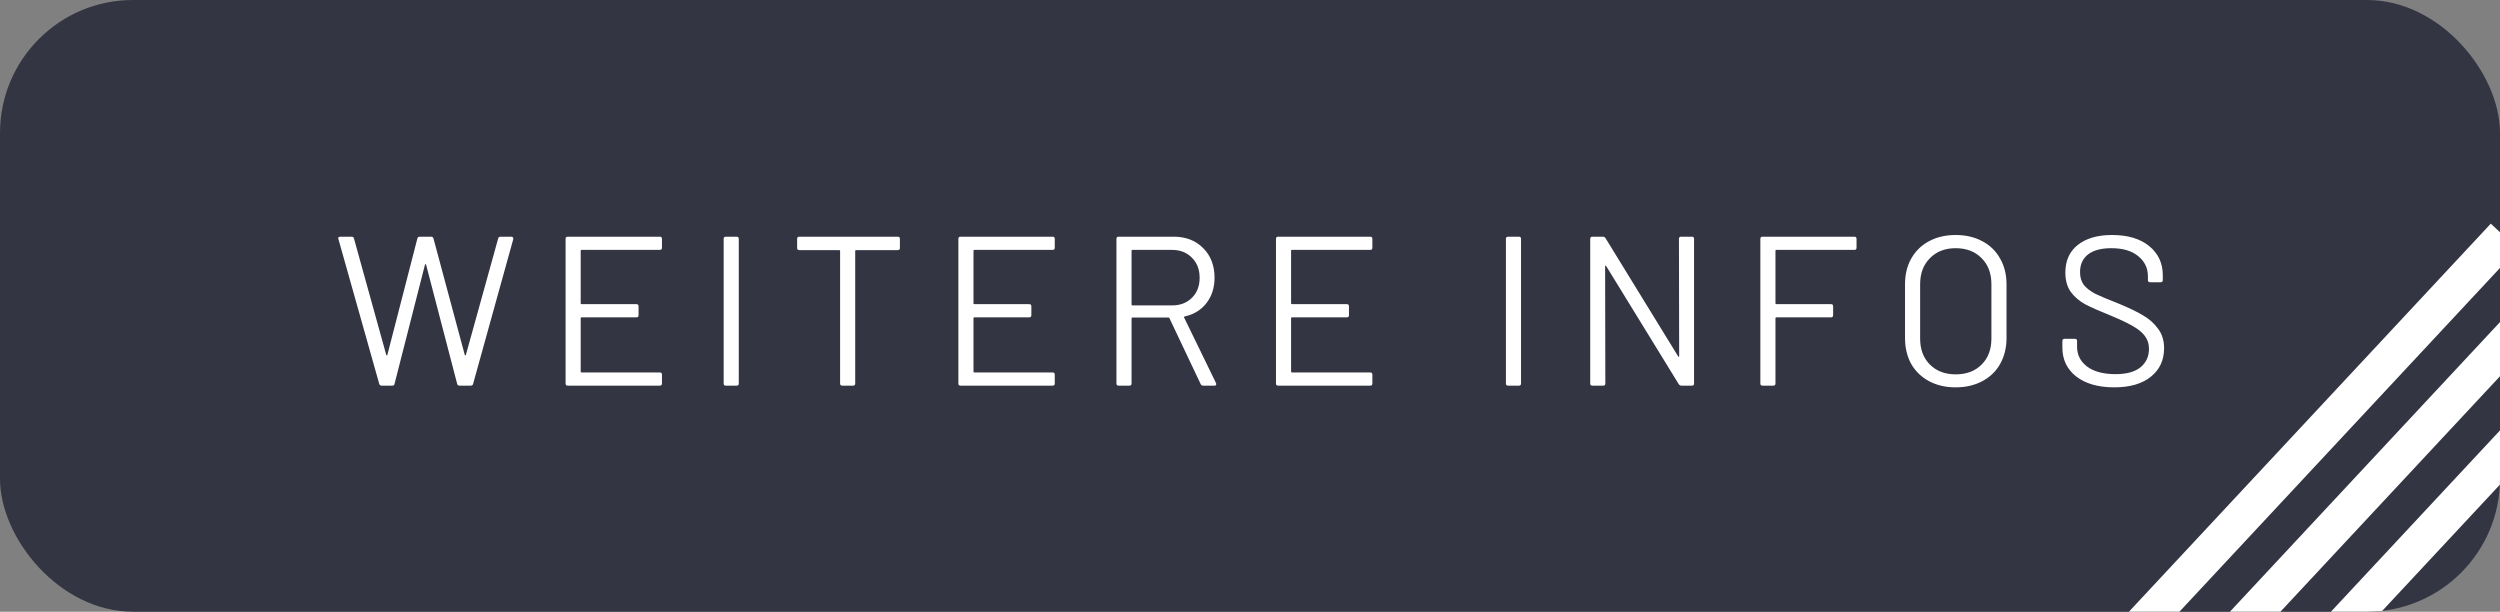
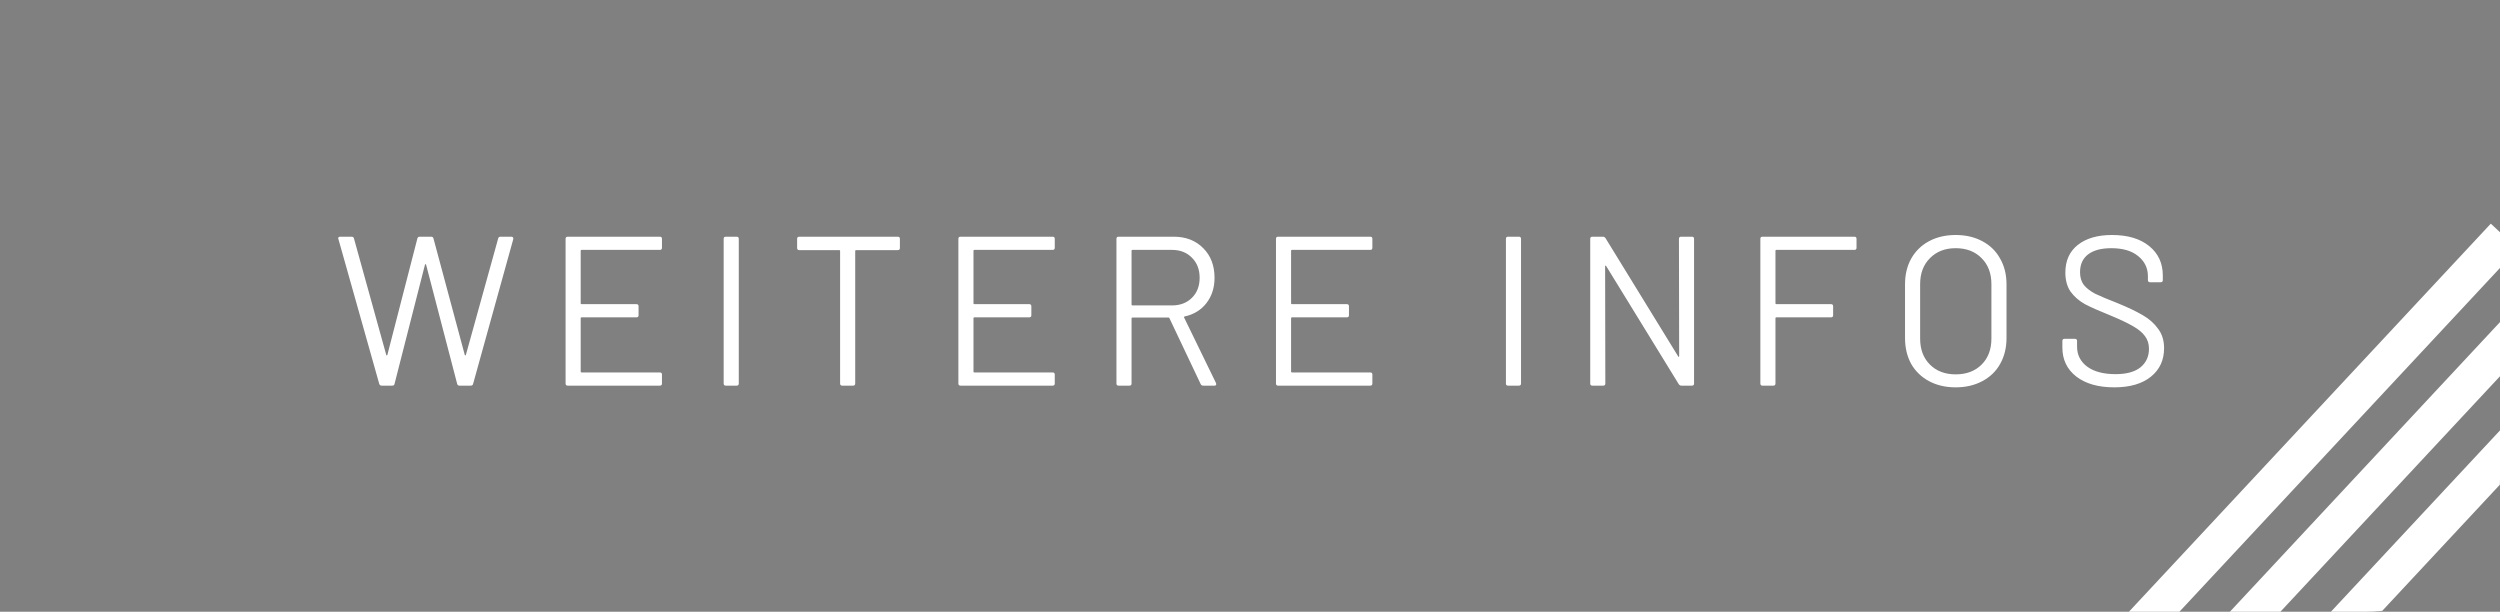
<svg xmlns="http://www.w3.org/2000/svg" width="188" height="46" viewBox="0 0 188 46" fill="none">
  <rect x="0" y="0" width="188" height="46" fill="#808080" stroke="none" />
  <g clip-path="url(#clip0_619_305)">
-     <rect width="188" height="46" rx="10" fill="#343543" />
    <path d="M28.696 29C28.611 29 28.552 28.957 28.52 28.872L25.448 17.976L25.432 17.928C25.432 17.843 25.485 17.8 25.592 17.8H26.44C26.536 17.8 26.595 17.843 26.616 17.928L29.048 26.696C29.059 26.717 29.069 26.728 29.08 26.728C29.101 26.728 29.117 26.717 29.128 26.696L31.384 17.944C31.405 17.848 31.464 17.8 31.56 17.8H32.424C32.52 17.8 32.579 17.848 32.6 17.944L34.952 26.696C34.963 26.717 34.973 26.728 34.984 26.728C35.005 26.728 35.021 26.717 35.032 26.696L37.464 17.928C37.485 17.843 37.544 17.8 37.64 17.8H38.456C38.509 17.8 38.547 17.816 38.568 17.848C38.6 17.88 38.611 17.923 38.6 17.976L35.576 28.872C35.555 28.957 35.496 29 35.4 29H34.552C34.456 29 34.397 28.952 34.376 28.856L32.04 19.896C32.029 19.875 32.013 19.864 31.992 19.864C31.981 19.864 31.971 19.875 31.96 19.896L29.672 28.856C29.661 28.952 29.603 29 29.496 29H28.696ZM49.78 18.632C49.78 18.739 49.727 18.792 49.62 18.792H43.732C43.69 18.792 43.668 18.813 43.668 18.856V22.808C43.668 22.851 43.69 22.872 43.732 22.872H47.86C47.967 22.872 48.02 22.925 48.02 23.032V23.704C48.02 23.811 47.967 23.864 47.86 23.864H43.732C43.69 23.864 43.668 23.885 43.668 23.928V27.944C43.668 27.987 43.69 28.008 43.732 28.008H49.62C49.727 28.008 49.78 28.061 49.78 28.168V28.84C49.78 28.947 49.727 29 49.62 29H42.692C42.586 29 42.532 28.947 42.532 28.84V17.96C42.532 17.853 42.586 17.8 42.692 17.8H49.62C49.727 17.8 49.78 17.853 49.78 17.96V18.632ZM54.58 29C54.473 29 54.42 28.947 54.42 28.84V17.96C54.42 17.853 54.473 17.8 54.58 17.8H55.396C55.502 17.8 55.556 17.853 55.556 17.96V28.84C55.556 28.947 55.502 29 55.396 29H54.58ZM67.512 17.8C67.619 17.8 67.672 17.853 67.672 17.96V18.648C67.672 18.755 67.619 18.808 67.512 18.808H64.376C64.334 18.808 64.312 18.829 64.312 18.872V28.84C64.312 28.947 64.259 29 64.152 29H63.336C63.23 29 63.176 28.947 63.176 28.84V18.872C63.176 18.829 63.155 18.808 63.112 18.808H60.104C59.998 18.808 59.944 18.755 59.944 18.648V17.96C59.944 17.853 59.998 17.8 60.104 17.8H67.512ZM79.318 18.632C79.318 18.739 79.264 18.792 79.158 18.792H73.27C73.227 18.792 73.206 18.813 73.206 18.856V22.808C73.206 22.851 73.227 22.872 73.27 22.872H77.398C77.504 22.872 77.558 22.925 77.558 23.032V23.704C77.558 23.811 77.504 23.864 77.398 23.864H73.27C73.227 23.864 73.206 23.885 73.206 23.928V27.944C73.206 27.987 73.227 28.008 73.27 28.008H79.158C79.264 28.008 79.318 28.061 79.318 28.168V28.84C79.318 28.947 79.264 29 79.158 29H72.23C72.123 29 72.07 28.947 72.07 28.84V17.96C72.07 17.853 72.123 17.8 72.23 17.8H79.158C79.264 17.8 79.318 17.853 79.318 17.96V18.632ZM90.485 29C90.389 29 90.325 28.963 90.293 28.888L87.941 23.928C87.93 23.896 87.909 23.88 87.877 23.88H85.157C85.115 23.88 85.093 23.901 85.093 23.944V28.84C85.093 28.947 85.04 29 84.933 29H84.117C84.01 29 83.957 28.947 83.957 28.84V17.96C83.957 17.853 84.01 17.8 84.117 17.8H88.261C89.178 17.8 89.92 18.088 90.485 18.664C91.05 19.229 91.333 19.971 91.333 20.888C91.333 21.635 91.13 22.269 90.725 22.792C90.32 23.315 89.77 23.651 89.077 23.8C89.034 23.821 89.024 23.848 89.045 23.88L91.445 28.808C91.456 28.829 91.461 28.856 91.461 28.888C91.461 28.963 91.418 29 91.333 29H90.485ZM85.157 18.792C85.115 18.792 85.093 18.813 85.093 18.856V22.904C85.093 22.947 85.115 22.968 85.157 22.968H88.133C88.752 22.968 89.253 22.776 89.637 22.392C90.021 22.008 90.213 21.507 90.213 20.888C90.213 20.269 90.021 19.768 89.637 19.384C89.253 18.989 88.752 18.792 88.133 18.792H85.157ZM103.202 18.632C103.202 18.739 103.149 18.792 103.042 18.792H97.154C97.111 18.792 97.09 18.813 97.09 18.856V22.808C97.09 22.851 97.111 22.872 97.154 22.872H101.282C101.389 22.872 101.442 22.925 101.442 23.032V23.704C101.442 23.811 101.389 23.864 101.282 23.864H97.154C97.111 23.864 97.09 23.885 97.09 23.928V27.944C97.09 27.987 97.111 28.008 97.154 28.008H103.042C103.149 28.008 103.202 28.061 103.202 28.168V28.84C103.202 28.947 103.149 29 103.042 29H96.114C96.007 29 95.954 28.947 95.954 28.84V17.96C95.954 17.853 96.007 17.8 96.114 17.8H103.042C103.149 17.8 103.202 17.853 103.202 17.96V18.632ZM113.405 29C113.298 29 113.245 28.947 113.245 28.84V17.96C113.245 17.853 113.298 17.8 113.405 17.8H114.221C114.327 17.8 114.381 17.853 114.381 17.96V28.84C114.381 28.947 114.327 29 114.221 29H113.405ZM126.257 17.96C126.257 17.853 126.311 17.8 126.417 17.8H127.233C127.34 17.8 127.393 17.853 127.393 17.96V28.84C127.393 28.947 127.34 29 127.233 29H126.433C126.359 29 126.295 28.963 126.241 28.888L120.785 20.008C120.775 19.976 120.759 19.965 120.737 19.976C120.716 19.976 120.705 19.992 120.705 20.024L120.721 28.84C120.721 28.947 120.668 29 120.561 29H119.745C119.639 29 119.585 28.947 119.585 28.84V17.96C119.585 17.853 119.639 17.8 119.745 17.8H120.545C120.62 17.8 120.684 17.837 120.737 17.912L126.193 26.792C126.204 26.824 126.22 26.84 126.241 26.84C126.263 26.829 126.273 26.808 126.273 26.776L126.257 17.96ZM139.611 18.632C139.611 18.739 139.558 18.792 139.451 18.792H133.579C133.536 18.792 133.515 18.813 133.515 18.856V22.808C133.515 22.851 133.536 22.872 133.579 22.872H137.691C137.798 22.872 137.851 22.925 137.851 23.032V23.704C137.851 23.811 137.798 23.864 137.691 23.864H133.579C133.536 23.864 133.515 23.885 133.515 23.928V28.84C133.515 28.947 133.462 29 133.355 29H132.539C132.432 29 132.379 28.947 132.379 28.84V17.96C132.379 17.853 132.432 17.8 132.539 17.8H139.451C139.558 17.8 139.611 17.853 139.611 17.96V18.632ZM147.066 29.128C146.309 29.128 145.642 28.973 145.066 28.664C144.49 28.355 144.042 27.923 143.722 27.368C143.413 26.803 143.258 26.152 143.258 25.416V21.384C143.258 20.648 143.413 20.003 143.722 19.448C144.042 18.883 144.49 18.445 145.066 18.136C145.642 17.827 146.309 17.672 147.066 17.672C147.824 17.672 148.49 17.827 149.066 18.136C149.653 18.445 150.101 18.883 150.41 19.448C150.73 20.003 150.89 20.648 150.89 21.384V25.416C150.89 26.152 150.73 26.803 150.41 27.368C150.101 27.923 149.653 28.355 149.066 28.664C148.49 28.973 147.824 29.128 147.066 29.128ZM147.066 28.152C147.877 28.152 148.528 27.907 149.018 27.416C149.509 26.925 149.754 26.275 149.754 25.464V21.368C149.754 20.557 149.509 19.907 149.018 19.416C148.528 18.915 147.877 18.664 147.066 18.664C146.266 18.664 145.621 18.915 145.13 19.416C144.64 19.907 144.394 20.557 144.394 21.368V25.464C144.394 26.275 144.64 26.925 145.13 27.416C145.621 27.907 146.266 28.152 147.066 28.152ZM158.995 29.128C157.79 29.128 156.835 28.856 156.131 28.312C155.438 27.768 155.091 27.043 155.091 26.136V25.64C155.091 25.533 155.145 25.48 155.251 25.48H156.035C156.142 25.48 156.195 25.533 156.195 25.64V26.072C156.195 26.691 156.451 27.192 156.963 27.576C157.475 27.949 158.185 28.136 159.091 28.136C159.913 28.136 160.537 27.965 160.963 27.624C161.39 27.272 161.603 26.808 161.603 26.232C161.603 25.859 161.502 25.539 161.299 25.272C161.107 25.005 160.803 24.755 160.387 24.52C159.982 24.285 159.406 24.013 158.659 23.704C157.859 23.384 157.235 23.107 156.787 22.872C156.35 22.627 155.993 22.317 155.715 21.944C155.449 21.56 155.315 21.08 155.315 20.504C155.315 19.608 155.625 18.915 156.243 18.424C156.873 17.923 157.731 17.672 158.819 17.672C160.003 17.672 160.937 17.949 161.619 18.504C162.302 19.059 162.643 19.795 162.643 20.712V21.064C162.643 21.171 162.59 21.224 162.483 21.224H161.683C161.577 21.224 161.523 21.171 161.523 21.064V20.776C161.523 20.157 161.278 19.651 160.787 19.256C160.307 18.861 159.635 18.664 158.771 18.664C158.014 18.664 157.433 18.819 157.027 19.128C156.622 19.437 156.419 19.885 156.419 20.472C156.419 20.856 156.515 21.176 156.707 21.432C156.91 21.677 157.193 21.896 157.555 22.088C157.929 22.269 158.499 22.509 159.267 22.808C160.046 23.128 160.67 23.427 161.139 23.704C161.619 23.981 162.003 24.323 162.291 24.728C162.59 25.123 162.739 25.608 162.739 26.184C162.739 27.08 162.409 27.795 161.747 28.328C161.086 28.861 160.169 29.128 158.995 29.128Z" fill="white" />
-     <path d="M231.995 58.49L234.026 60.384L190.461 107.102L188.429 105.208L231.995 58.49ZM187.308 16.819L189.339 18.713L145.774 65.431L143.743 63.537L187.308 16.819ZM227.932 54.702L229.964 56.596L186.398 103.314L184.367 101.42L227.932 54.702ZM223.87 50.914L225.901 52.808L182.336 99.526L180.305 97.632L223.87 50.914ZM219.807 47.125L221.839 49.019L178.273 95.737L176.242 93.843L193.316 75.534L175.035 58.487L157.961 76.796L155.93 74.902L199.495 28.184L201.526 30.078L184.505 48.331L202.786 65.378L219.807 47.125ZM195.433 24.396L197.464 26.29L153.899 73.008L151.867 71.114L195.433 24.396ZM191.37 20.607L193.402 22.501L149.836 69.219L147.805 67.325L191.37 20.607ZM195.21 73.503L197.104 71.472L178.823 54.425L176.929 56.456L195.21 73.503ZM198.998 69.441L200.892 67.409L182.611 50.362L180.717 52.393L198.998 69.441Z" fill="white" />
+     <path d="M231.995 58.49L234.026 60.384L190.461 107.102L188.429 105.208L231.995 58.49ZM187.308 16.819L189.339 18.713L145.774 65.431L143.743 63.537L187.308 16.819ZM227.932 54.702L229.964 56.596L186.398 103.314L184.367 101.42L227.932 54.702ZM223.87 50.914L225.901 52.808L182.336 99.526L180.305 97.632L223.87 50.914ZM219.807 47.125L221.839 49.019L178.273 95.737L176.242 93.843L193.316 75.534L175.035 58.487L155.93 74.902L199.495 28.184L201.526 30.078L184.505 48.331L202.786 65.378L219.807 47.125ZM195.433 24.396L197.464 26.29L153.899 73.008L151.867 71.114L195.433 24.396ZM191.37 20.607L193.402 22.501L149.836 69.219L147.805 67.325L191.37 20.607ZM195.21 73.503L197.104 71.472L178.823 54.425L176.929 56.456L195.21 73.503ZM198.998 69.441L200.892 67.409L182.611 50.362L180.717 52.393L198.998 69.441Z" fill="white" />
  </g>
  <defs>
    <clipPath id="clip0_619_305">
      <rect width="188" height="46" rx="10" fill="white" />
    </clipPath>
  </defs>
</svg>